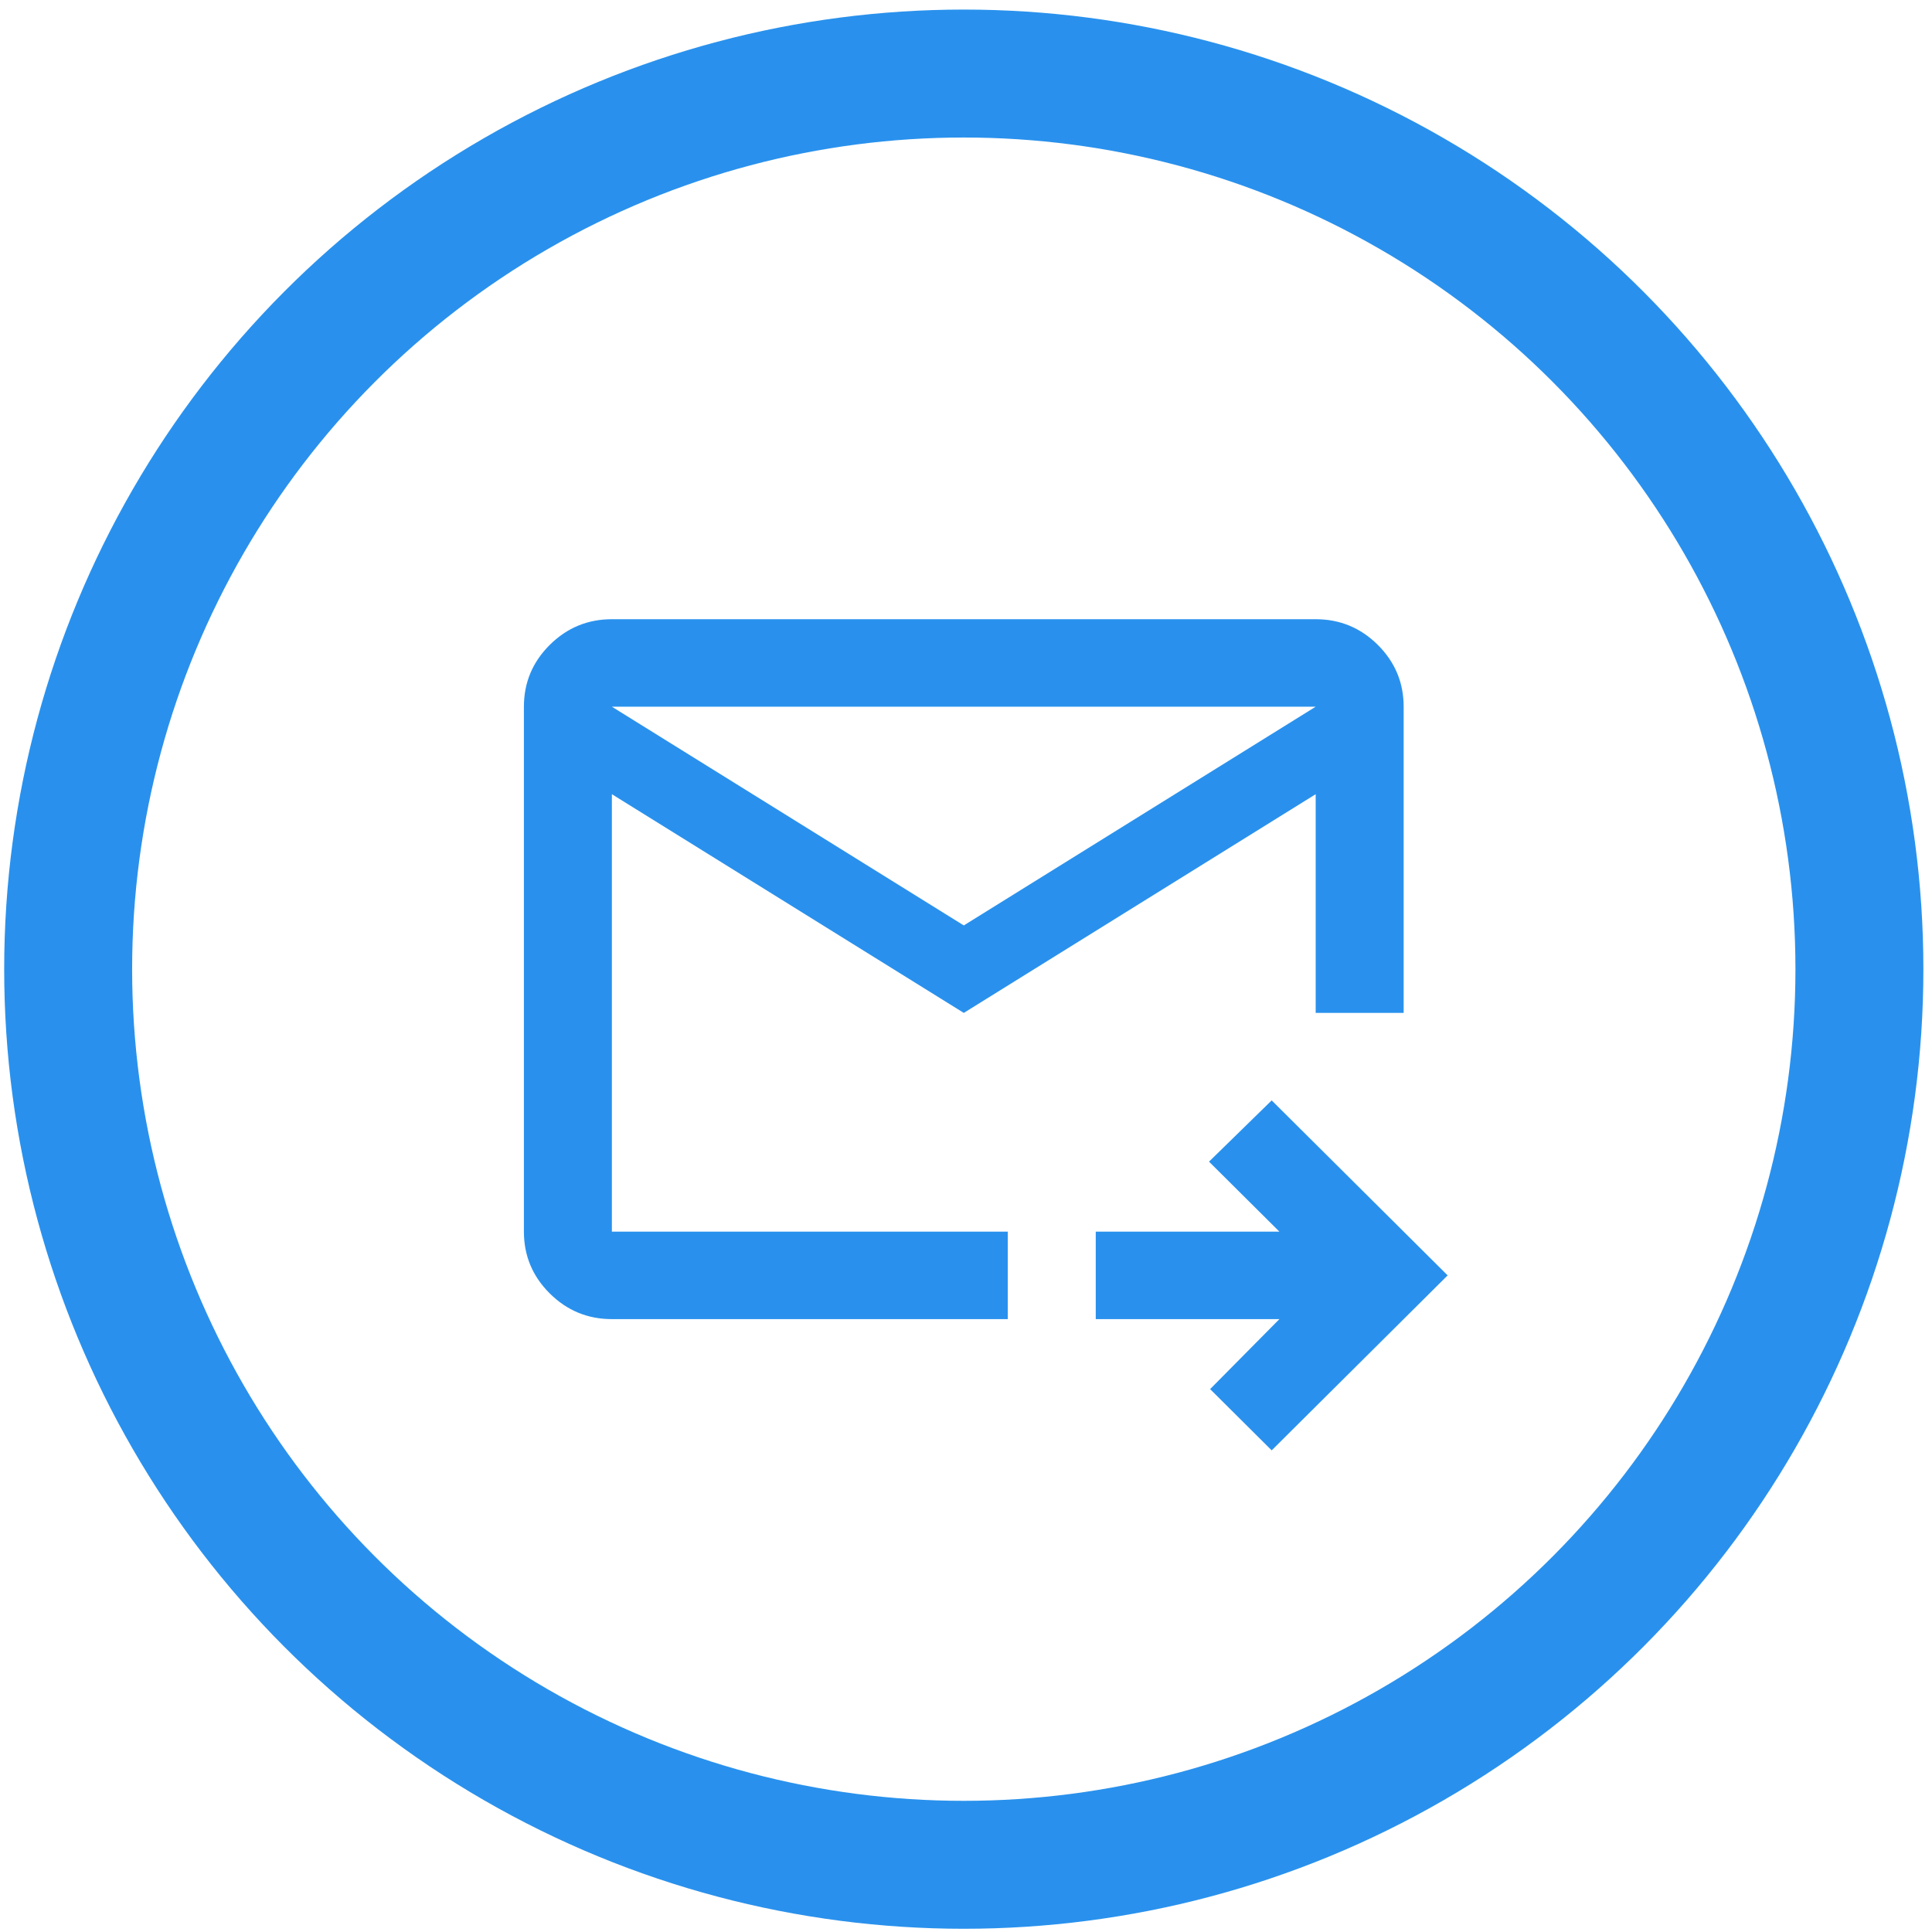
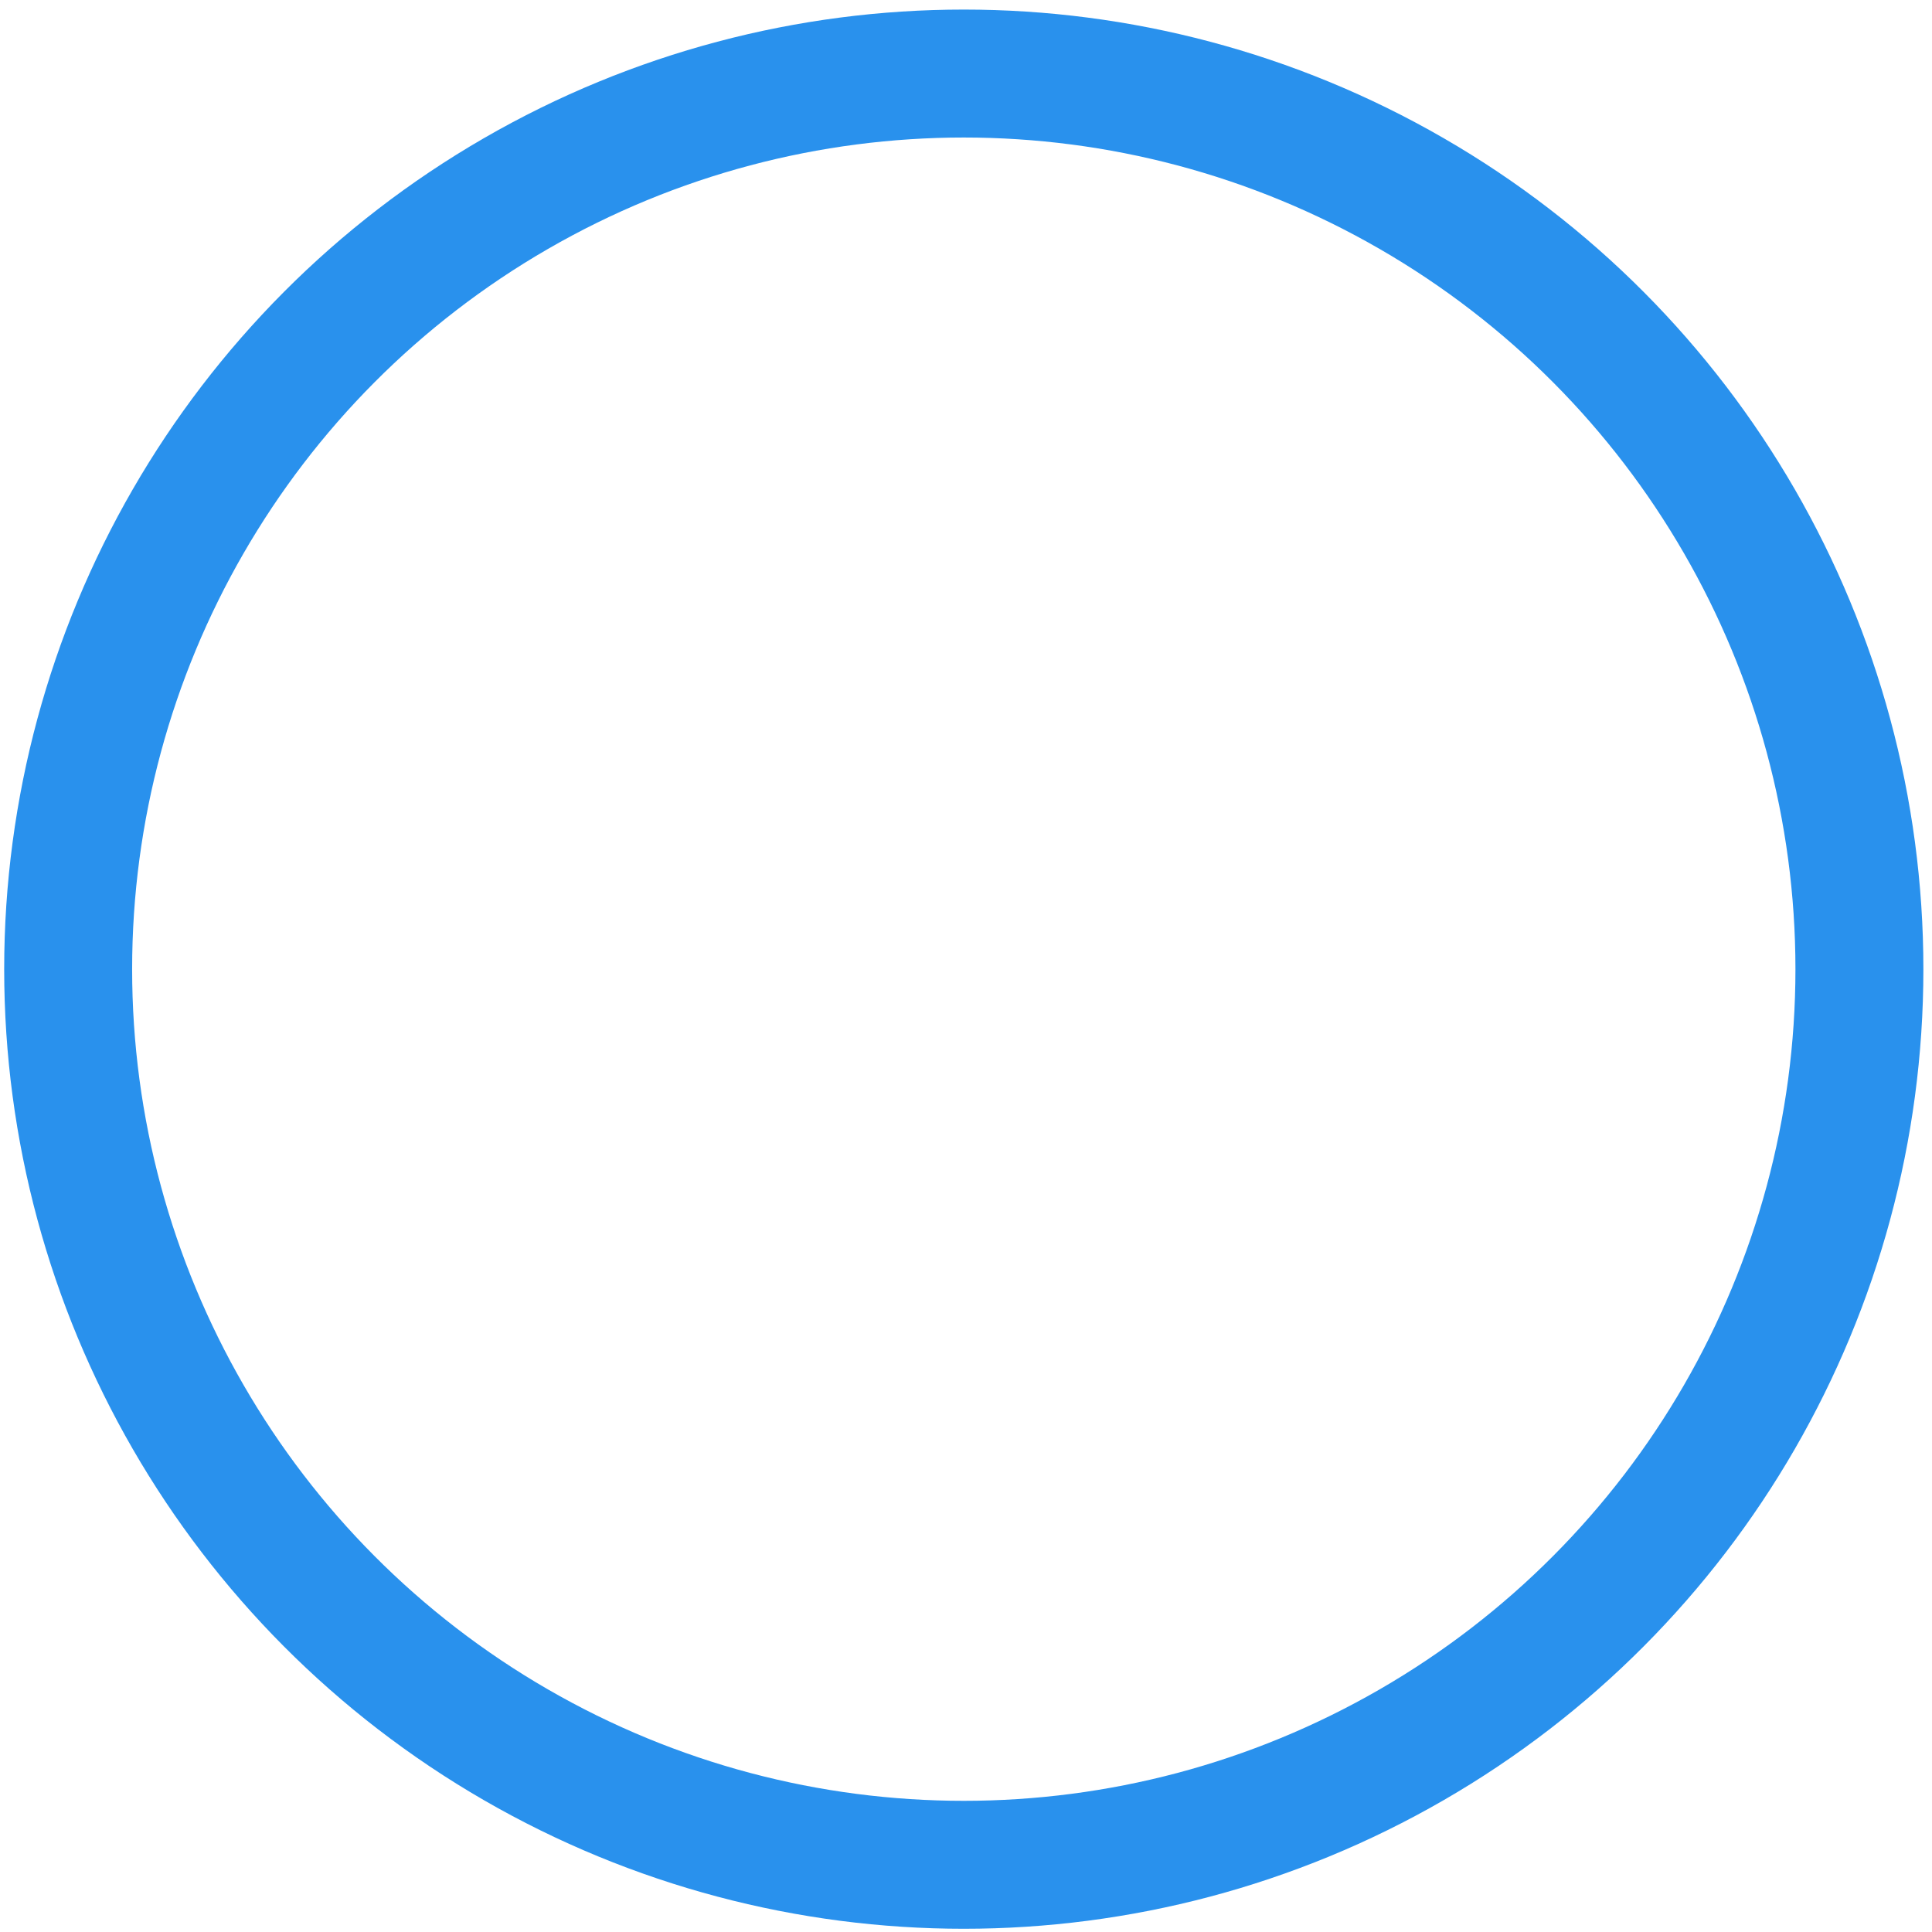
<svg xmlns="http://www.w3.org/2000/svg" width="151" height="151" viewBox="0 0 151 151" fill="none">
  <circle cx="75.327" cy="75.748" r="70" stroke="#2991ED" stroke-width="10" />
  <mask id="mask0_387_82" style="mask-type:alpha" maskUnits="userSpaceOnUse" x="34" y="34" width="83" height="83">
-     <path d="M116.582 34.72H34.071V116.775H116.582V34.72Z" fill="#D9D9D9" />
-   </mask>
+     </mask>
  <g mask="url(#mask0_387_82)">
-     <path d="M75.327 79.166L47.823 62.072V96.261H78.765V103.099H47.823C45.932 103.099 44.314 102.429 42.967 101.091C41.62 99.751 40.947 98.142 40.947 96.261V55.234C40.947 53.353 41.62 51.744 42.967 50.404C44.314 49.065 45.932 48.396 47.823 48.396H102.83C104.721 48.396 106.34 49.065 107.687 50.404C109.033 51.744 109.706 53.353 109.706 55.234V79.166H102.83V62.072L75.327 79.166ZM75.327 72.329L102.83 55.234H47.823L75.327 72.329ZM99.392 113.356L94.579 108.569L99.994 103.099H85.641V96.261H99.994L94.493 90.791L99.392 86.004L113.144 99.68L99.392 113.356ZM47.823 62.072V99.68V79.166V79.423V55.234V62.072Z" fill="#2991ED" />
-   </g>
+     </g>
</svg>